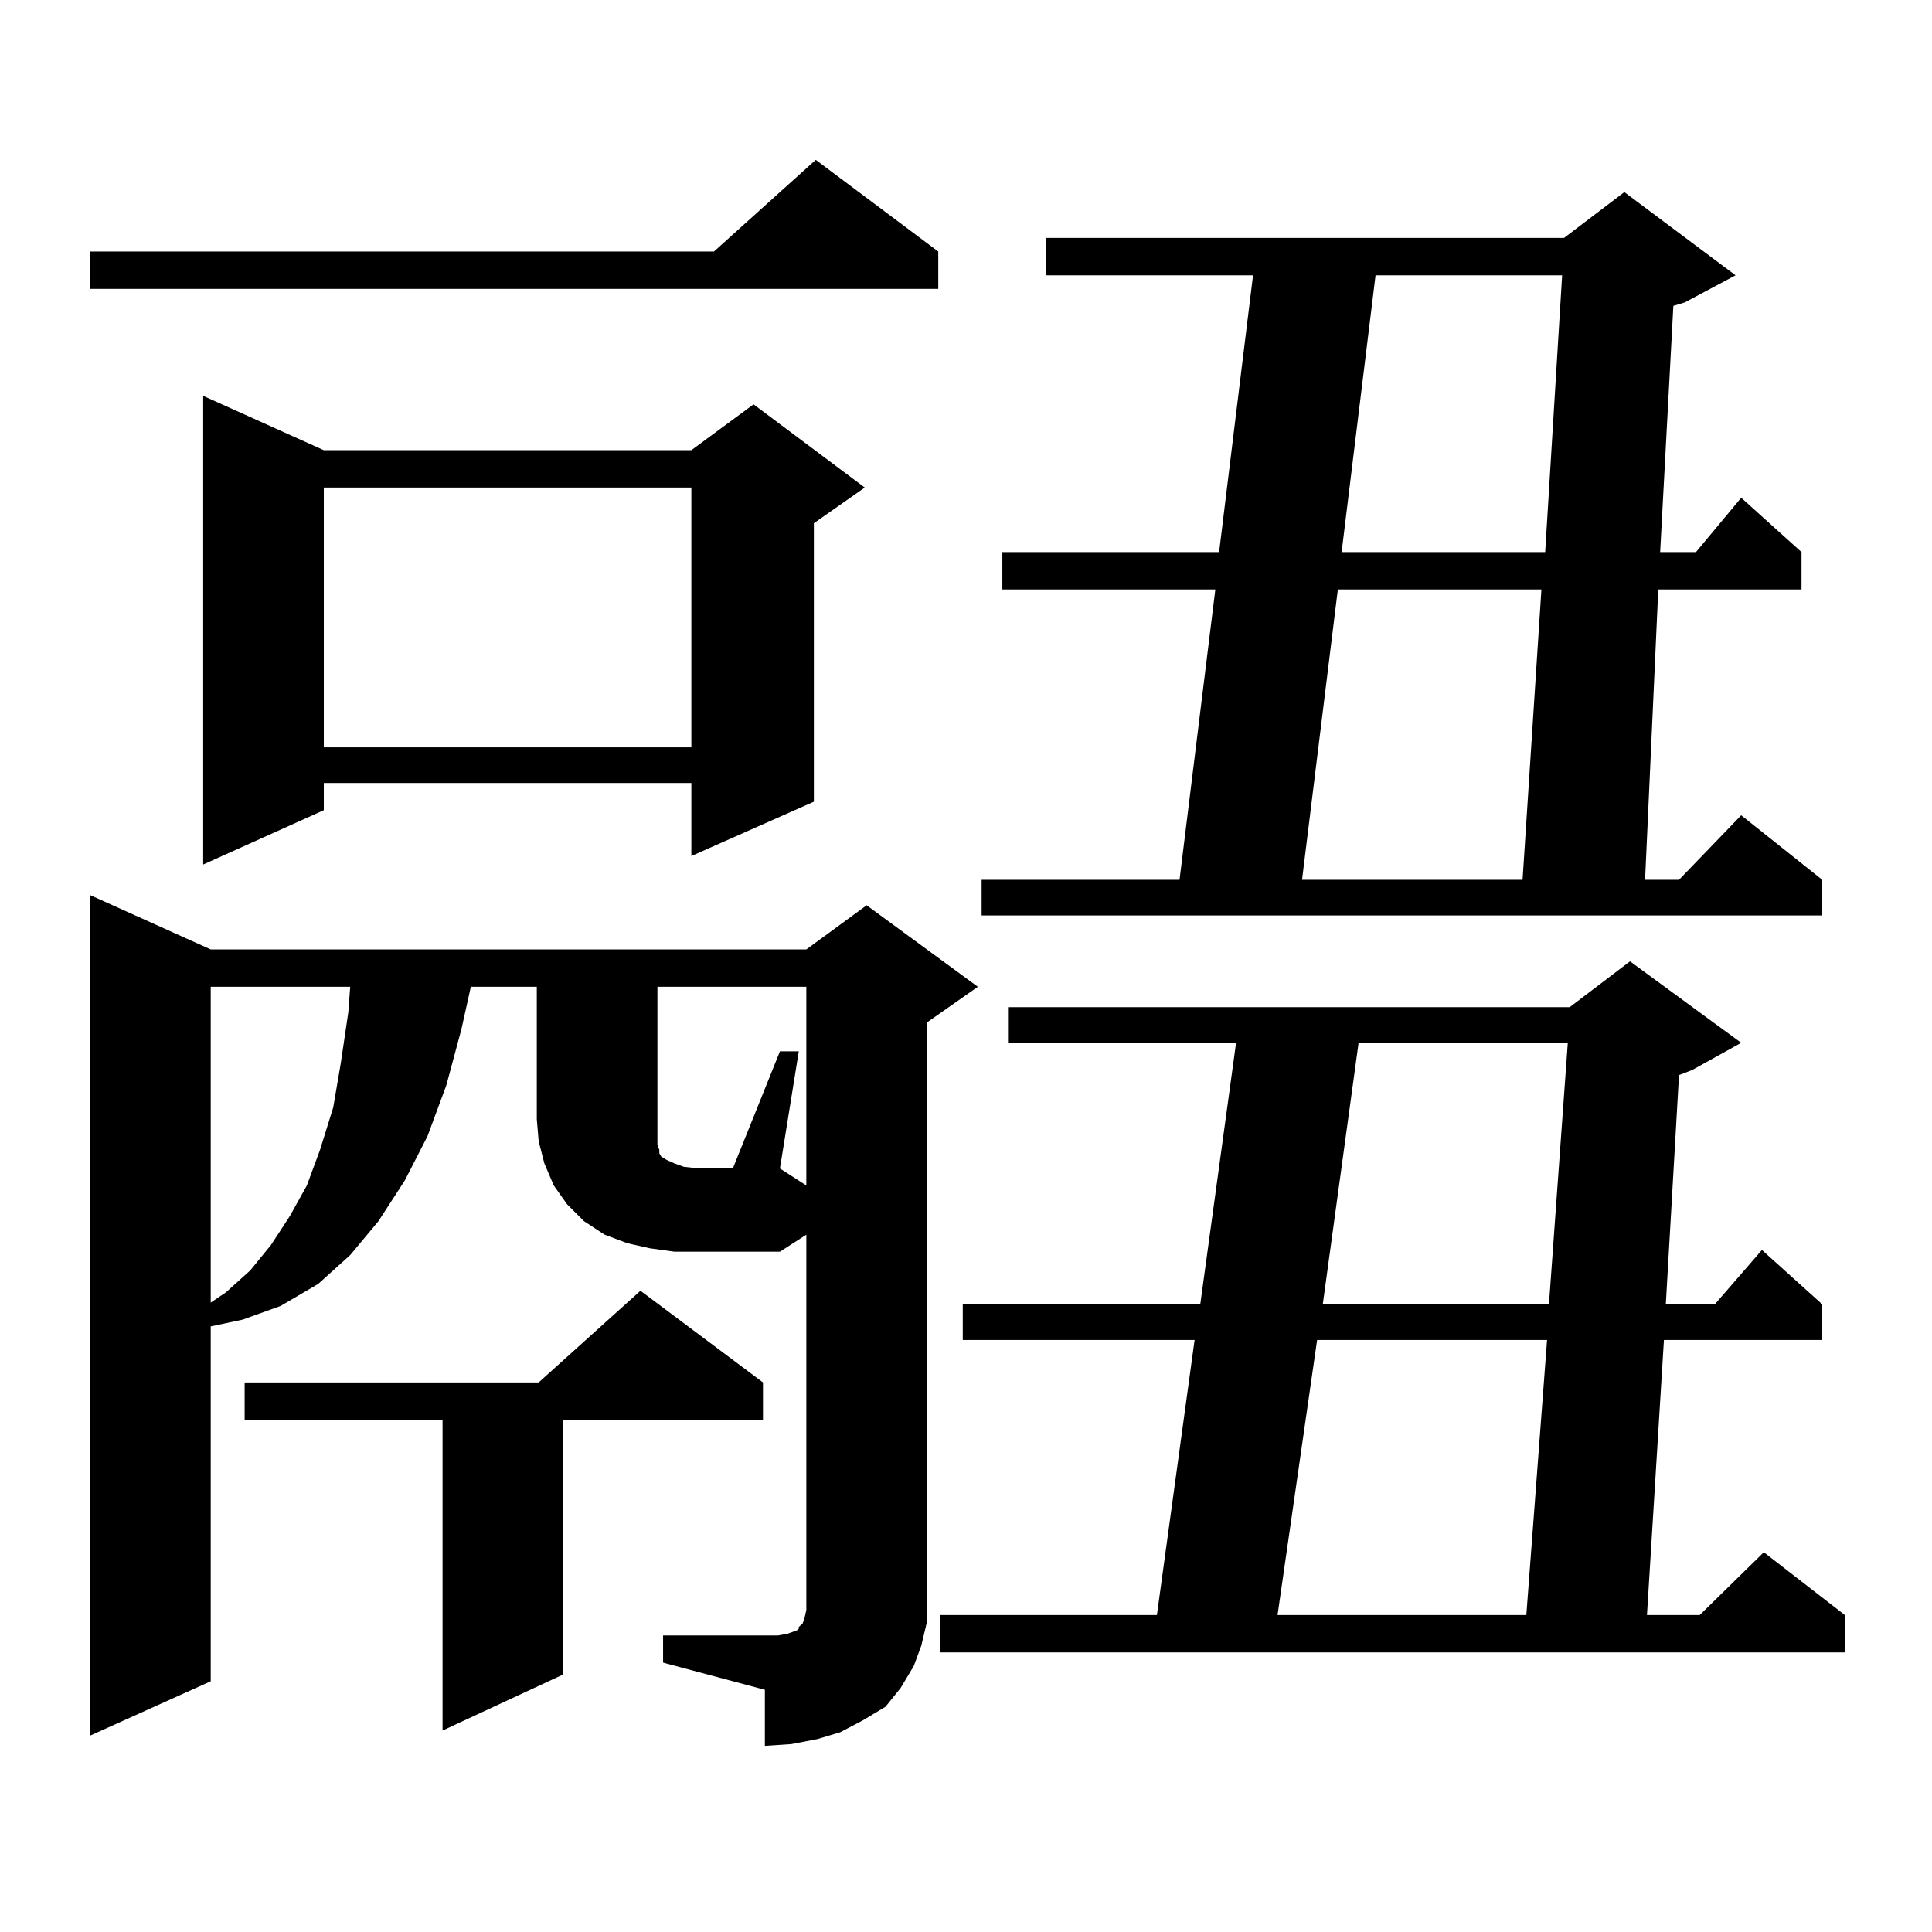
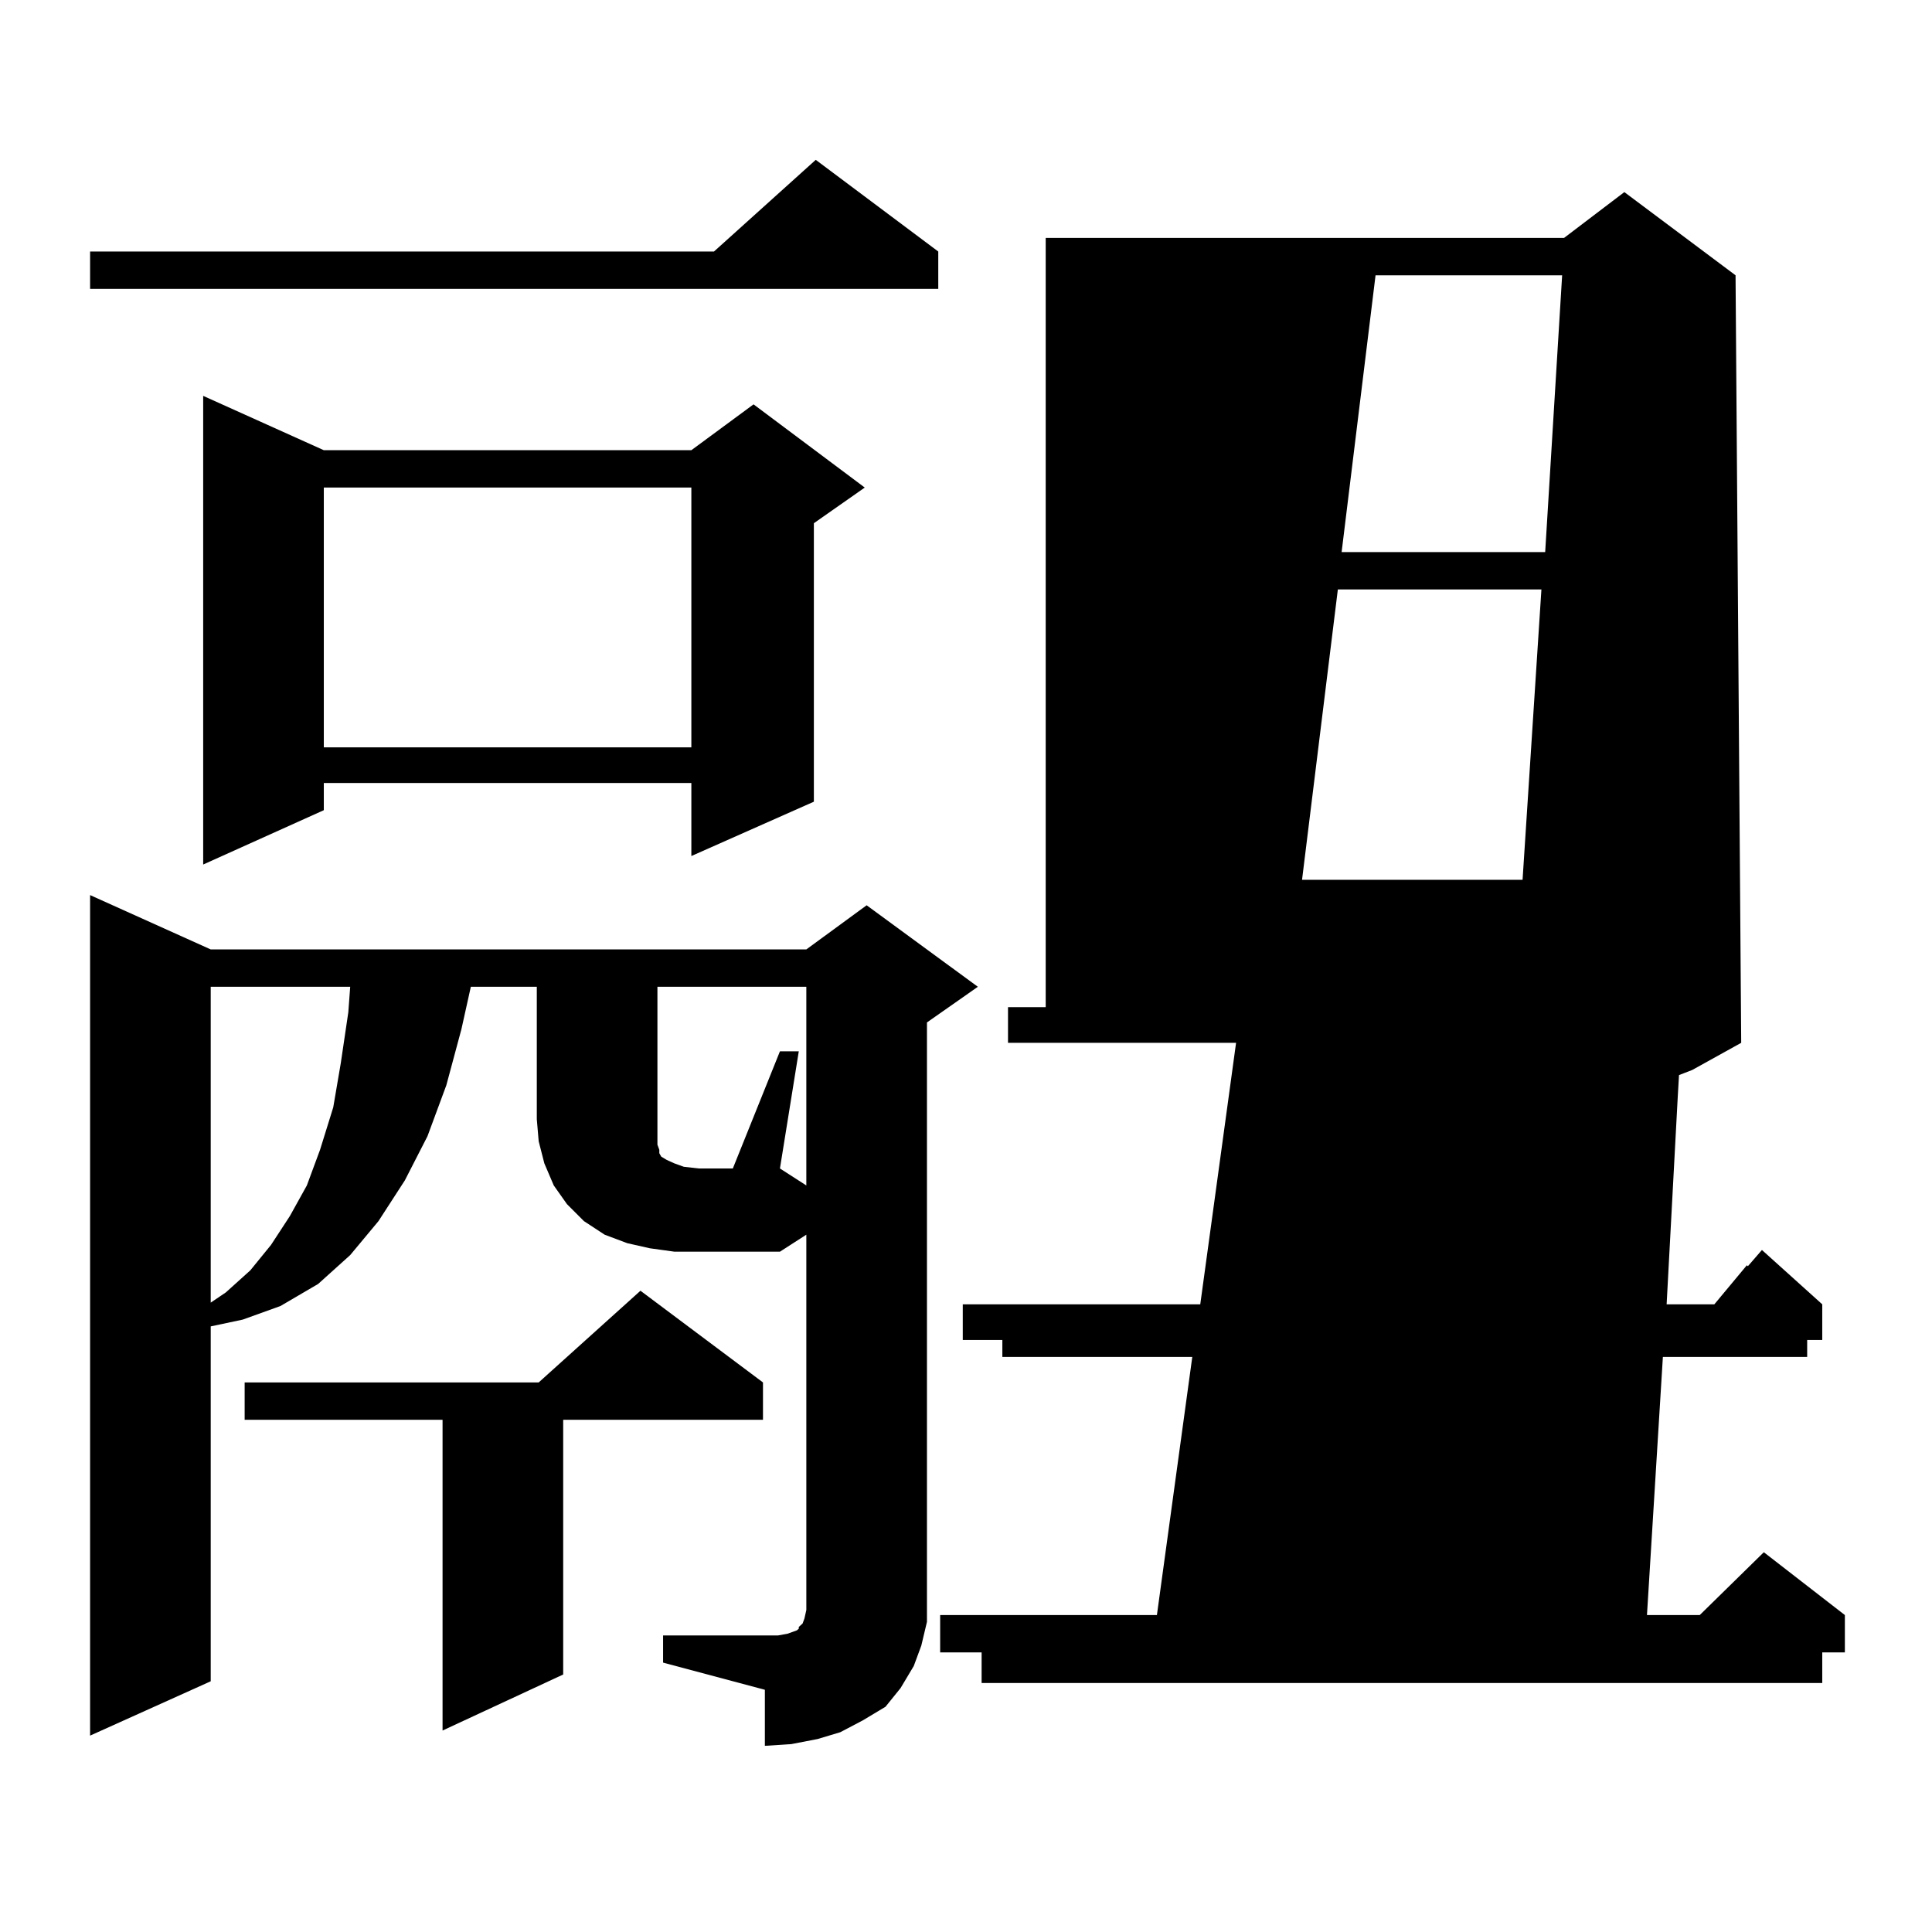
<svg xmlns="http://www.w3.org/2000/svg" version="1.1" id="图层_1" x="0px" y="0px" width="1000px" height="1000px" viewBox="0 0 1000 1000" enable-background="new 0 0 1000 1000" xml:space="preserve">
-   <path d="M485.646,130.191v19.336H46.633v-19.336h322.919l52.682-47.461L485.646,130.191z M476.866,851.773l-3.902,10.547  l-6.829,11.426l-7.805,9.668l-11.707,7.031l-11.707,6.152l-11.707,3.516l-13.658,2.637l-13.658,0.879v-29.004l-52.682-14.063V846.5  h52.682h6.829l4.878-0.879l4.878-1.758l0.976-0.879v-0.879l1.951-1.758l0.976-2.637l0.976-4.395V639.078l-13.658,8.789h-54.633  l-12.683-1.758l-11.707-2.637l-11.707-4.395l-10.731-7.031l-8.78-8.789l-6.829-9.668l-4.878-11.426l-2.927-11.426l-0.976-11.426  v-68.555h-34.146l-4.878,21.973l-7.805,29.004l-9.756,26.367l-11.707,22.852l-13.658,21.094l-14.634,17.578l-16.585,14.941  l-19.512,11.426l-19.512,7.031l-16.585,3.516V870.23l-62.438,28.125V463.297l62.438,28.125h308.285l31.219-22.852l57.56,42.188  l-26.341,18.457v298.828v11.426L476.866,851.773z M167.605,233.023h190.239l32.194-23.73l57.56,43.066l-26.341,18.457v144.141  l-63.413,28.125v-37.793H167.605v14.063l-62.438,28.125V204.898L167.605,233.023z M109.07,510.758v163.477l7.805-5.273  l12.683-11.426l10.731-13.184l9.756-14.941l8.78-15.82l6.829-18.457l6.829-21.973l3.902-22.852l3.902-26.367l0.976-13.184H109.07z   M394.917,715.543v19.336H291.505v131.836l-62.438,29.004v-160.84H126.631v-19.336h152.191l52.682-47.461L394.917,715.543z   M167.605,252.359v134.473h190.239V252.359H167.605z M403.697,544.156h9.756l-9.756,60.645l13.658,8.789V510.758h-77.071v68.555  v5.273v5.273v2.637l0.976,2.637v1.758l0.976,1.758l2.927,1.758l3.902,1.758l4.878,1.758l7.805,0.879h17.561L403.697,544.156z   M901.246,539.762l-25.365,14.063l-6.829,2.637l-6.829,118.652h25.365l24.39-28.125l31.219,28.125v18.457h-81.949l-8.78,142.383  h27.316l33.17-32.52l41.95,32.52v19.336H486.622v-19.336h112.192l19.512-142.383H498.329v-18.457h122.924l18.536-135.352H521.743  v-18.457h290.725l31.219-23.73L901.246,539.762z M898.319,142.496l-26.341,14.063l-5.854,1.758l-6.829,127.441h18.536l23.414-28.125  l31.219,28.125v19.336H858.32l-6.829,150.293h17.561l32.194-33.398l41.95,33.398v18.457H508.085v-18.457h102.437l18.536-150.293  H518.816v-19.336h112.192l17.561-143.262H541.255V123.16h268.286l31.219-23.73L898.319,142.496z M681.739,693.57l-20.487,142.383  h128.777l10.731-142.383H681.739z M692.471,305.094l-18.536,150.293h114.144l9.756-150.293H692.471z M703.202,539.762  l-18.536,135.352h117.07l9.756-135.352H703.202z M711.982,142.496l-17.561,143.262h105.363l8.78-143.262H711.982z" />
+   <path d="M485.646,130.191v19.336H46.633v-19.336h322.919l52.682-47.461L485.646,130.191z M476.866,851.773l-3.902,10.547  l-6.829,11.426l-7.805,9.668l-11.707,7.031l-11.707,6.152l-11.707,3.516l-13.658,2.637l-13.658,0.879v-29.004l-52.682-14.063V846.5  h52.682h6.829l4.878-0.879l4.878-1.758l0.976-0.879v-0.879l1.951-1.758l0.976-2.637l0.976-4.395V639.078l-13.658,8.789h-54.633  l-12.683-1.758l-11.707-2.637l-11.707-4.395l-10.731-7.031l-8.78-8.789l-6.829-9.668l-4.878-11.426l-2.927-11.426l-0.976-11.426  v-68.555h-34.146l-4.878,21.973l-7.805,29.004l-9.756,26.367l-11.707,22.852l-13.658,21.094l-14.634,17.578l-16.585,14.941  l-19.512,11.426l-19.512,7.031l-16.585,3.516V870.23l-62.438,28.125V463.297l62.438,28.125h308.285l31.219-22.852l57.56,42.188  l-26.341,18.457v298.828v11.426L476.866,851.773z M167.605,233.023h190.239l32.194-23.73l57.56,43.066l-26.341,18.457v144.141  l-63.413,28.125v-37.793H167.605v14.063l-62.438,28.125V204.898L167.605,233.023z M109.07,510.758v163.477l7.805-5.273  l12.683-11.426l10.731-13.184l9.756-14.941l8.78-15.82l6.829-18.457l6.829-21.973l3.902-22.852l3.902-26.367l0.976-13.184H109.07z   M394.917,715.543v19.336H291.505v131.836l-62.438,29.004v-160.84H126.631v-19.336h152.191l52.682-47.461L394.917,715.543z   M167.605,252.359v134.473h190.239V252.359H167.605z M403.697,544.156h9.756l-9.756,60.645l13.658,8.789V510.758h-77.071v68.555  v5.273v5.273v2.637l0.976,2.637v1.758l0.976,1.758l2.927,1.758l3.902,1.758l4.878,1.758l7.805,0.879h17.561L403.697,544.156z   M901.246,539.762l-25.365,14.063l-6.829,2.637l-6.829,118.652h25.365l24.39-28.125l31.219,28.125v18.457h-81.949l-8.78,142.383  h27.316l33.17-32.52l41.95,32.52v19.336H486.622v-19.336h112.192l19.512-142.383H498.329v-18.457h122.924l18.536-135.352H521.743  v-18.457h290.725l31.219-23.73L901.246,539.762z l-26.341,14.063l-5.854,1.758l-6.829,127.441h18.536l23.414-28.125  l31.219,28.125v19.336H858.32l-6.829,150.293h17.561l32.194-33.398l41.95,33.398v18.457H508.085v-18.457h102.437l18.536-150.293  H518.816v-19.336h112.192l17.561-143.262H541.255V123.16h268.286l31.219-23.73L898.319,142.496z M681.739,693.57l-20.487,142.383  h128.777l10.731-142.383H681.739z M692.471,305.094l-18.536,150.293h114.144l9.756-150.293H692.471z M703.202,539.762  l-18.536,135.352h117.07l9.756-135.352H703.202z M711.982,142.496l-17.561,143.262h105.363l8.78-143.262H711.982z" />
</svg>